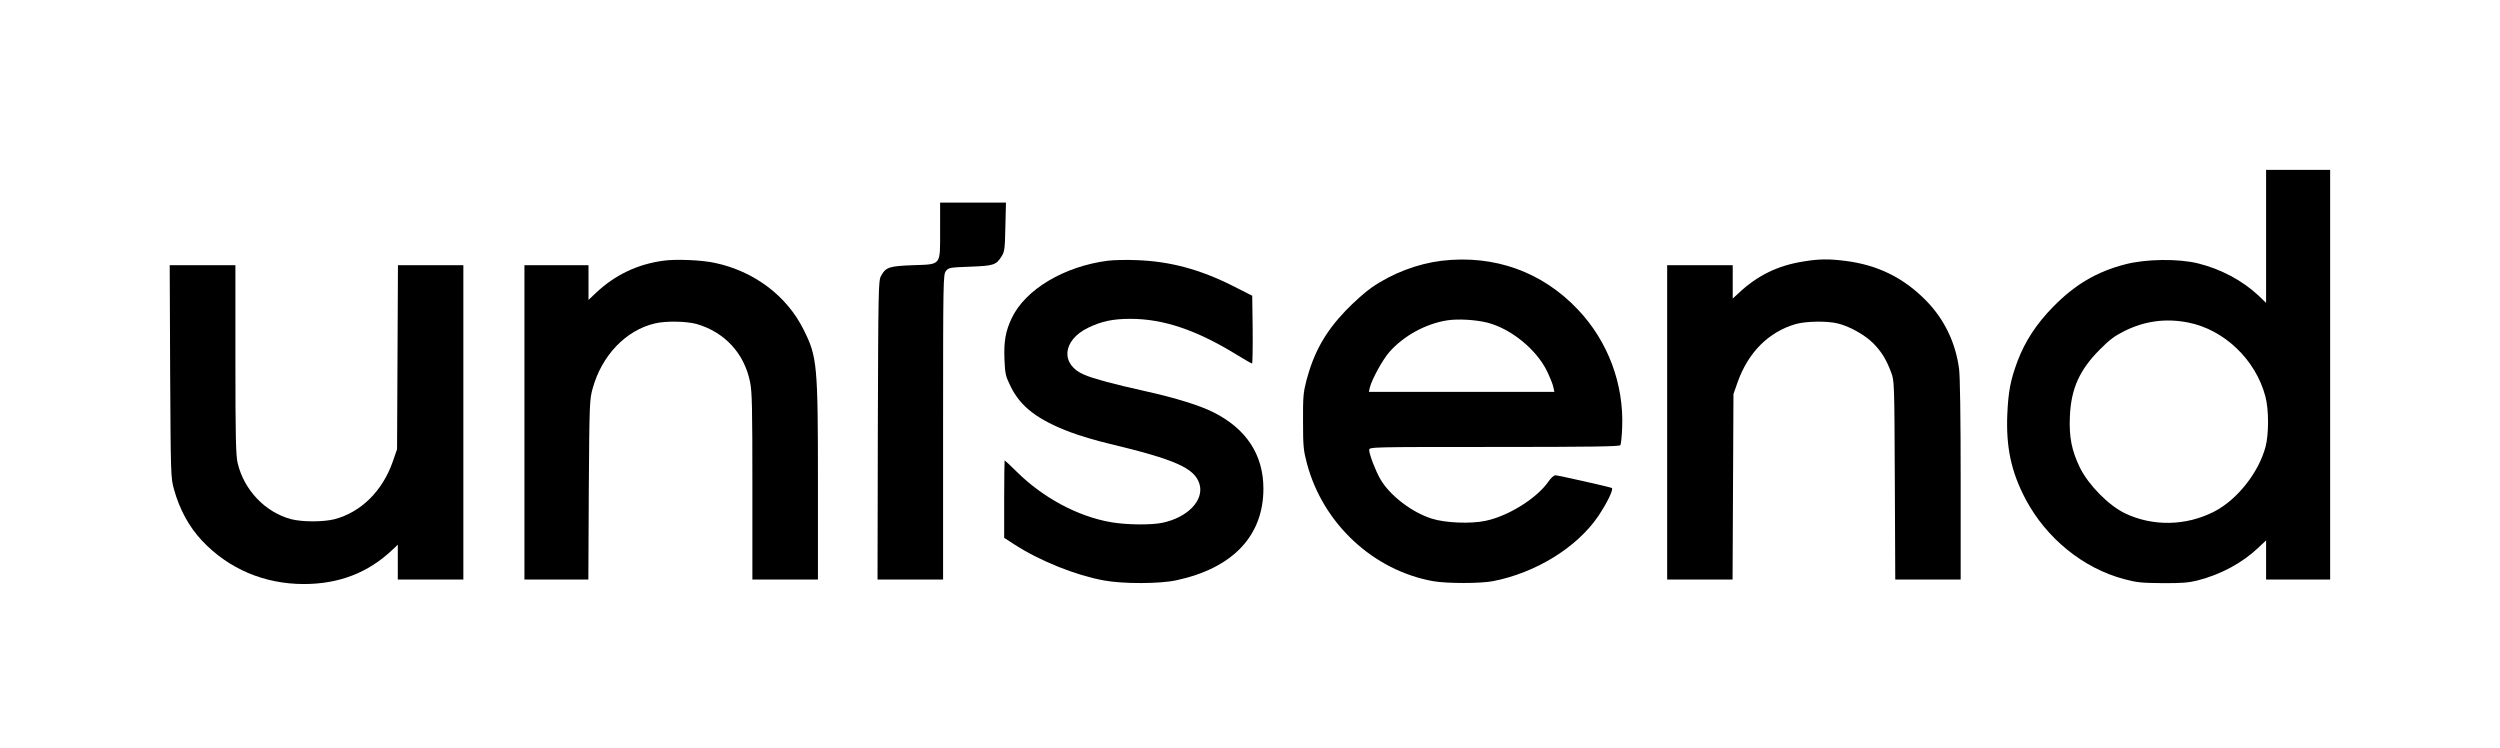
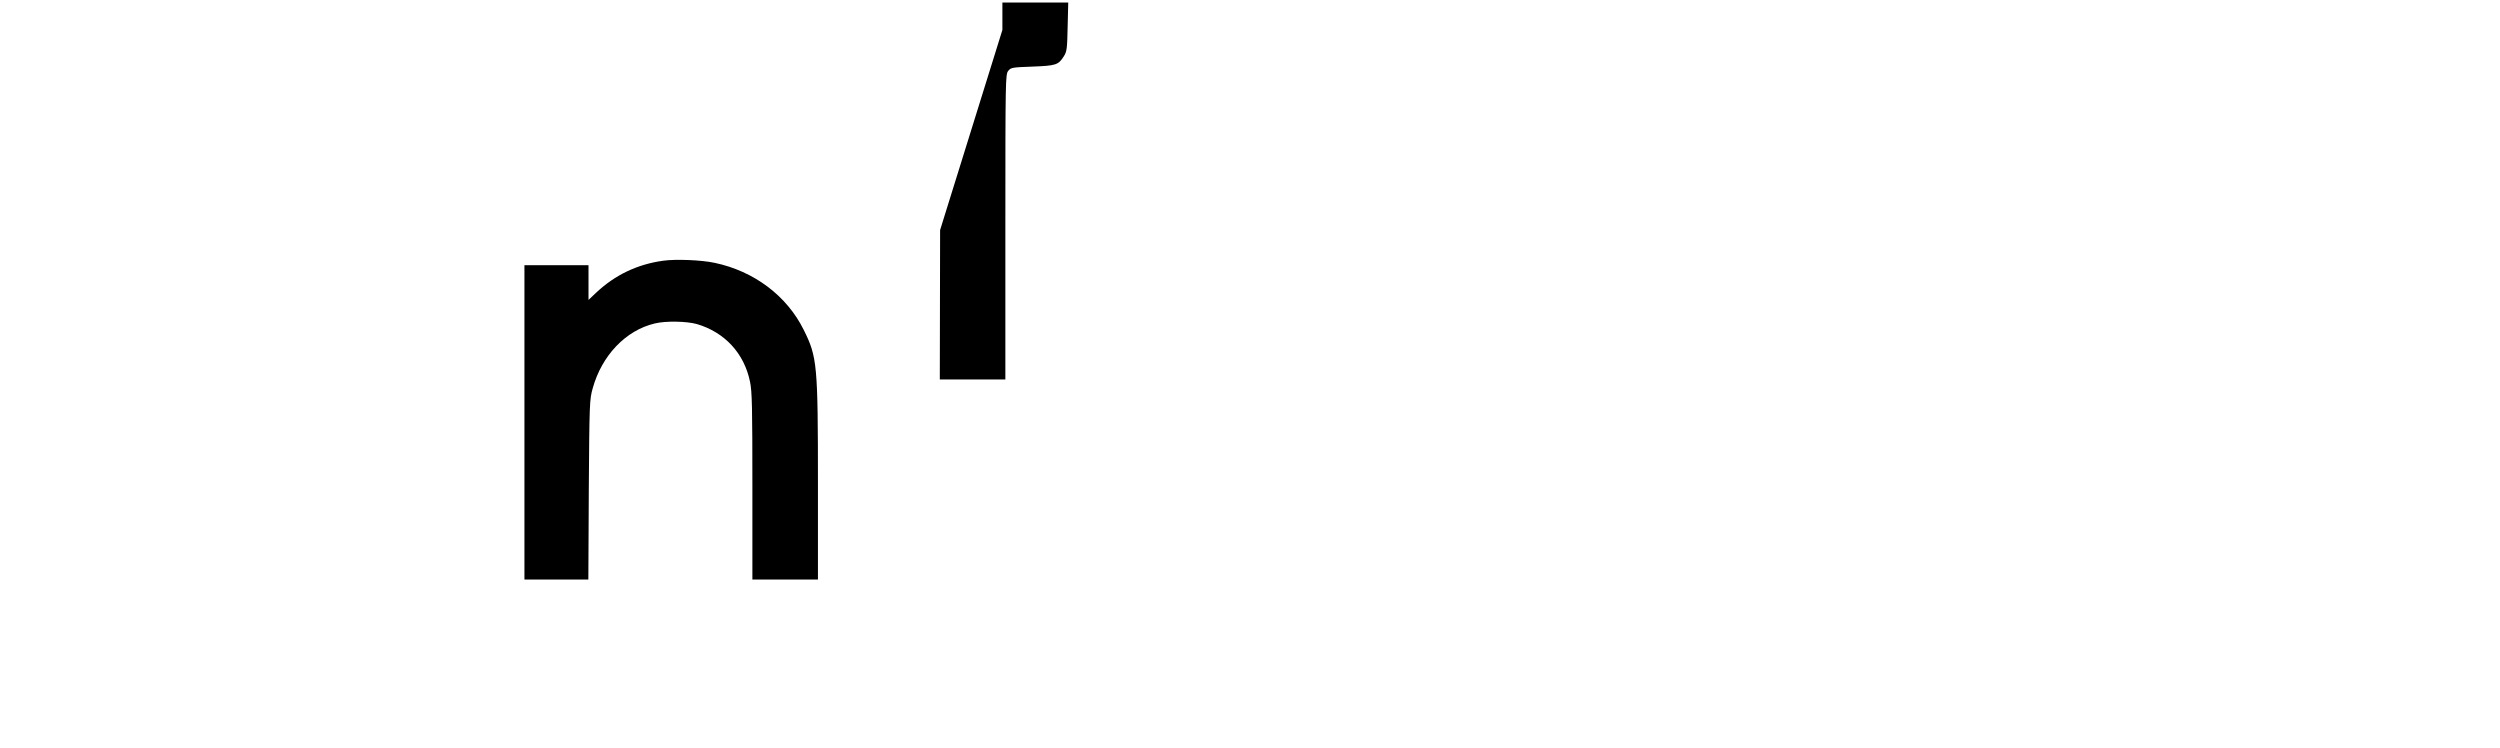
<svg xmlns="http://www.w3.org/2000/svg" version="1.0" width="1678pt" height="502pt" viewBox="0 0 1678 502" preserveAspectRatio="xMidYMid meet">
  <g transform="translate(0,502) scale(0.1,-0.1)" fill="#000000" stroke="none">
-     <path d="M15210 3434 l0 -447 -52 50 c-107 100 -251 177 -404 215 -134 33 -351 30 -489 -6 -193 -50 -338 -136 -485 -286 -111 -113 -188 -231 -238 -363 -48 -129 -62 -203 -69 -358 -9 -221 26 -386 123 -570 139 -262 386 -463 661 -536 85 -23 119 -26 258 -27 127 -1 175 3 235 18 156 40 299 117 406 218 l54 51 0 -132 0 -131 215 0 215 0 0 1375 0 1375 -215 0 -215 0 0 -446z m-522 -579 c242 -48 452 -250 517 -495 24 -88 24 -254 1 -340 -46 -172 -190 -354 -343 -433 -189 -98 -415 -102 -603 -11 -109 54 -241 188 -299 304 -56 115 -74 206 -68 345 8 186 64 312 203 451 63 64 99 90 165 123 136 67 277 86 427 56z" />
-     <path d="M6310 3476 c0 -243 11 -229 -182 -236 -159 -6 -183 -13 -215 -73 -17 -30 -18 -97 -21 -1034 l-2 -1003 220 0 220 0 0 1024 c0 993 1 1024 19 1047 18 23 27 24 163 29 158 6 174 11 211 70 20 32 22 51 25 198 l4 162 -221 0 -221 0 0 -184z" />
+     <path d="M6310 3476 l-2 -1003 220 0 220 0 0 1024 c0 993 1 1024 19 1047 18 23 27 24 163 29 158 6 174 11 211 70 20 32 22 51 25 198 l4 162 -221 0 -221 0 0 -184z" />
    <path d="M4451 3270 c-174 -24 -323 -96 -448 -213 l-53 -50 0 117 0 116 -215 0 -215 0 0 -1055 0 -1055 214 0 215 0 3 603 c4 580 5 605 26 680 61 221 222 390 417 436 72 18 215 15 282 -4 187 -55 318 -196 357 -387 14 -66 16 -171 16 -703 l0 -625 220 0 220 0 0 643 c0 801 -5 851 -95 1032 -113 229 -333 395 -599 451 -89 19 -261 26 -345 14z" />
-     <path d="M7435 3270 c-293 -38 -553 -193 -644 -385 -42 -88 -54 -157 -49 -279 4 -97 8 -112 42 -181 67 -136 181 -223 401 -306 60 -23 175 -57 255 -76 451 -108 579 -165 611 -272 32 -108 -78 -224 -249 -260 -75 -16 -244 -14 -345 4 -221 38 -455 163 -631 337 -43 43 -81 78 -83 78 -1 0 -3 -117 -3 -260 l0 -260 68 -44 c171 -111 414 -208 602 -242 129 -24 375 -23 485 1 379 81 585 298 585 615 0 227 -114 402 -336 513 -92 46 -248 95 -459 142 -216 48 -344 83 -406 109 -163 68 -150 231 24 316 91 44 167 60 285 60 221 0 443 -75 713 -241 53 -32 99 -59 103 -59 3 0 5 102 4 228 l-3 227 -130 66 c-221 111 -421 165 -645 173 -69 3 -156 1 -195 -4z" />
-     <path d="M9678 3270 c-164 -20 -333 -84 -473 -181 -42 -29 -119 -98 -173 -154 -138 -145 -213 -279 -264 -471 -20 -79 -23 -110 -22 -274 0 -168 3 -194 27 -284 108 -402 445 -715 847 -787 93 -16 313 -16 400 0 288 56 564 226 707 436 61 91 106 184 91 190 -28 10 -362 85 -378 85 -10 0 -30 -18 -46 -41 -78 -113 -269 -233 -424 -265 -100 -21 -270 -14 -360 15 -134 42 -282 156 -345 265 -32 55 -75 167 -75 196 0 20 13 20 839 20 643 0 842 3 847 12 4 7 10 60 12 118 12 292 -95 579 -296 791 -239 254 -561 370 -914 329z m307 -416 c157 -41 326 -178 398 -324 20 -42 40 -90 43 -108 l7 -32 -623 0 -622 0 6 28 c13 54 86 188 132 240 95 108 245 190 389 212 74 11 190 4 270 -16z" />
-     <path d="M12105 3265 c-173 -27 -311 -95 -437 -214 l-38 -35 0 112 0 112 -220 0 -220 0 0 -1055 0 -1055 220 0 219 0 3 623 3 622 28 80 c71 200 208 337 390 390 68 19 210 22 282 4 76 -18 179 -75 235 -130 57 -57 90 -110 122 -195 23 -59 23 -63 26 -726 l3 -668 219 0 220 0 0 669 c0 422 -4 698 -11 748 -24 175 -99 330 -219 453 -152 156 -328 242 -545 269 -111 14 -177 13 -280 -4z" />
-     <path d="M1142 2528 c4 -699 4 -715 26 -793 37 -134 101 -252 189 -345 177 -188 417 -290 682 -290 236 0 431 75 594 229 l37 35 0 -117 0 -117 220 0 220 0 0 1055 0 1055 -220 0 -219 0 -3 -617 -3 -618 -29 -84 c-69 -197 -213 -339 -391 -386 -76 -19 -214 -19 -290 0 -174 46 -317 195 -360 377 -12 52 -15 173 -15 696 l0 632 -220 0 -221 0 3 -712z" />
  </g>
</svg>